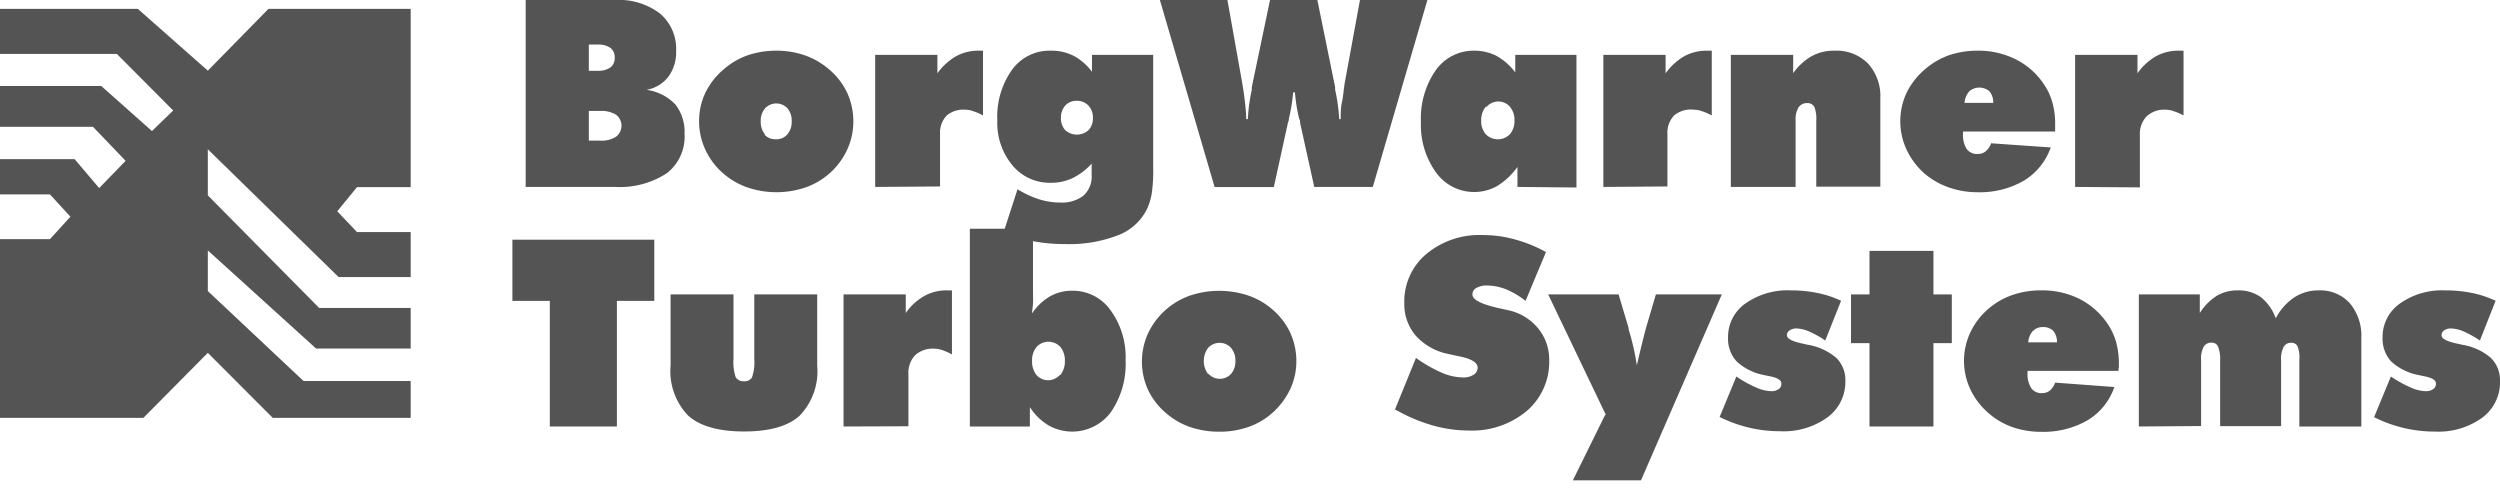
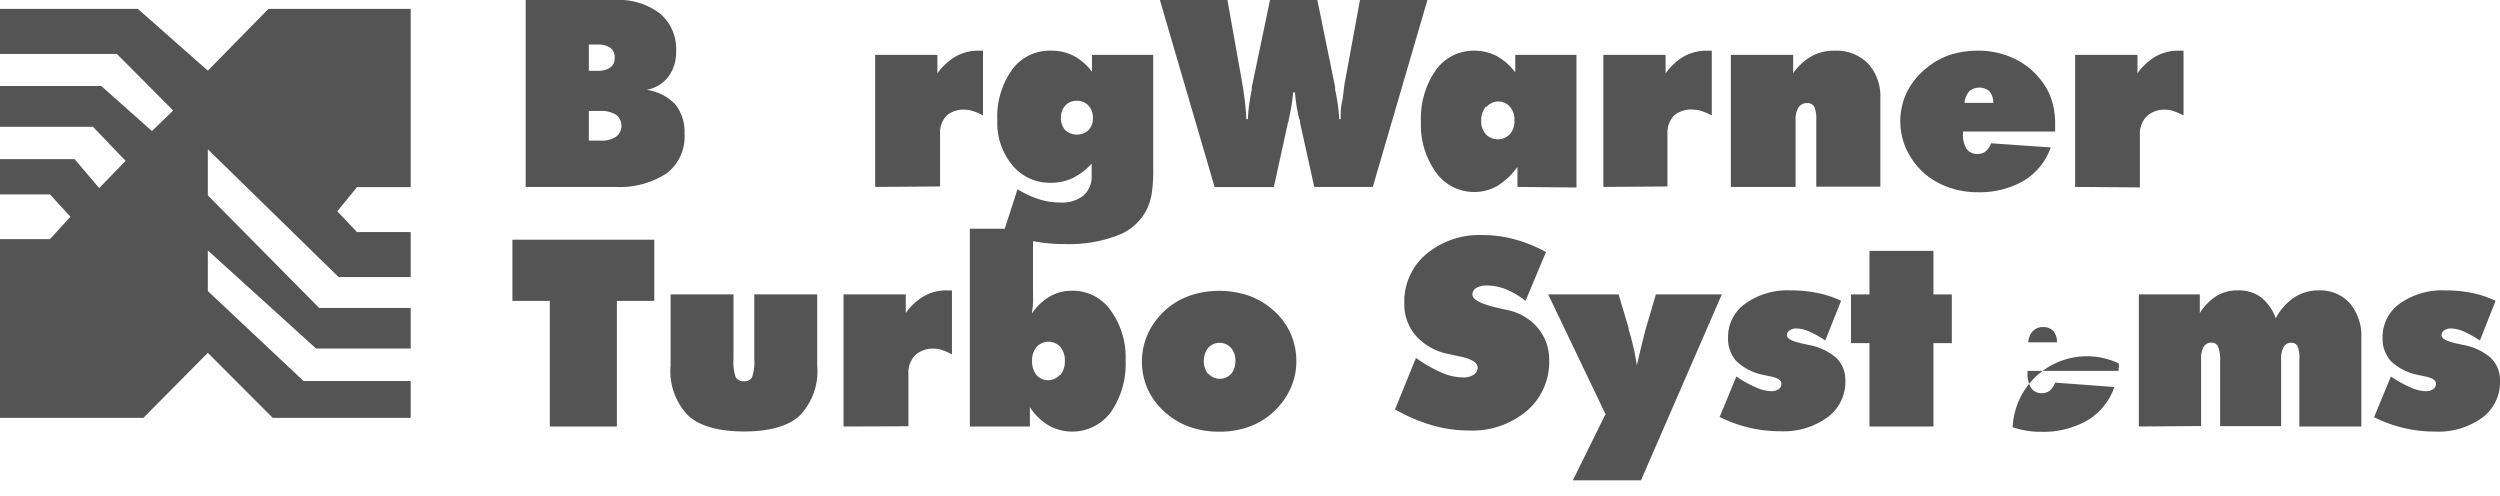
<svg xmlns="http://www.w3.org/2000/svg" fill="4c4c4c" id="Слой_1" data-name="Слой 1" viewBox="0 0 216.53 42.96">
  <defs>
    <style>.cls-1{fill:#545454;fill-rule:evenodd;}</style>
  </defs>
  <title>logo_gm_4</title>
  <polygon class="cls-1" points="0 0.77 11.94 0.77 18 6.12 23.25 0.77 35.57 0.77 35.57 16.21 30.92 16.21 29.21 18.3 30.92 20.1 35.57 20.1 35.57 24 29.33 24 18 12.93 18 16.92 27.64 26.67 35.57 26.67 35.57 30.19 27.38 30.19 18 21.69 18 25.21 26.29 33 35.57 33 35.57 36.19 23.62 36.19 18 30.56 12.42 36.19 0 36.19 0 20.71 4.33 20.71 6.1 18.77 4.33 16.84 0 16.84 0 13.78 6.46 13.78 8.59 16.29 10.88 13.93 8.05 10.98 0 10.98 0 7.45 8.77 7.45 13.16 11.35 15 9.57 10.12 4.67 0 4.67 0 0.77 0 0.77" />
  <path class="cls-1" d="M52,9.61a2.38,2.38,0,0,1,1.36.33,1.2,1.2,0,0,1,0,1.9,2.3,2.3,0,0,1-1.36.34H51V9.61Zm-.21-5.75a1.76,1.76,0,0,1,1.08.29,1,1,0,0,1,.37.84,1,1,0,0,1-.37.85,1.76,1.76,0,0,1-1.08.29H51V3.86Zm1.51,12.33A7.43,7.43,0,0,0,57.76,15a4,4,0,0,0,1.53-3.41,3.84,3.84,0,0,0-.8-2.55A4.28,4.28,0,0,0,56,7.78,3.06,3.06,0,0,0,57.9,6.63a3.58,3.58,0,0,0,.66-2.21,4,4,0,0,0-1.4-3.25A5.88,5.88,0,0,0,53.27,0H45.53V16.19Z" />
-   <path class="cls-1" d="M66.26,11.64a1.65,1.65,0,0,1-.37-1.13,1.61,1.61,0,0,1,.37-1.12,1.32,1.32,0,0,1,1.95,0,1.66,1.66,0,0,1,.36,1.12,1.63,1.63,0,0,1-.37,1.12,1.21,1.21,0,0,1-1,.43,1.23,1.23,0,0,1-1-.42ZM73.36,8A6.11,6.11,0,0,0,71.8,6,6.61,6.61,0,0,0,69.73,4.8a7.47,7.47,0,0,0-2.49-.41,7.69,7.69,0,0,0-2.49.4A6.39,6.39,0,0,0,62.69,6,6.18,6.18,0,0,0,61.11,8a5.73,5.73,0,0,0-.56,2.48A5.8,5.8,0,0,0,61.11,13a6,6,0,0,0,1.58,2.06,6.39,6.39,0,0,0,2.06,1.18,7.86,7.86,0,0,0,5,0A6.24,6.24,0,0,0,73.36,13a5.86,5.86,0,0,0,.55-2.47A6,6,0,0,0,73.36,8Z" />
  <path class="cls-1" d="M75.8,16.19V4.75h5.39v1.6a5.23,5.23,0,0,1,1.6-1.47,4,4,0,0,1,2-.49H85l.14,0V10a4.3,4.3,0,0,0-.85-.37,2.09,2.09,0,0,0-.7-.13A2.25,2.25,0,0,0,82,10a2.15,2.15,0,0,0-.58,1.61v4.54Z" />
  <path class="cls-1" d="M92.27,9.13a1.33,1.33,0,0,1,1-.4,1.38,1.38,0,0,1,1,.41,1.5,1.5,0,0,1,.39,1.07,1.47,1.47,0,0,1-.39,1.07,1.51,1.51,0,0,1-2,0,1.5,1.5,0,0,1-.38-1.07,1.52,1.52,0,0,1,.39-1.08Zm1.59,7.8a3.05,3.05,0,0,1-2.06.61A6,6,0,0,1,90,17.26a8.42,8.42,0,0,1-1.87-.87l-1.19,3.67a10.14,10.14,0,0,0,2.44.81,14.53,14.53,0,0,0,2.88.27,11.67,11.67,0,0,0,4.56-.76,4.61,4.61,0,0,0,2.5-2.23,5.16,5.16,0,0,0,.43-1.36,13.74,13.74,0,0,0,.13-2.25V4.75h-5.3V6.22A4.75,4.75,0,0,0,93,4.84a4.18,4.18,0,0,0-2-.45,4,4,0,0,0-3.35,1.66,7,7,0,0,0-1.27,4.39,5.73,5.73,0,0,0,1.31,3.88A4.17,4.17,0,0,0,91,15.83a4.31,4.31,0,0,0,1.91-.41,5.47,5.47,0,0,0,1.64-1.25v1a2.2,2.2,0,0,1-.71,1.77Z" />
  <path class="cls-1" d="M112,8a15.34,15.34,0,0,1-.37,2.29c0,.16-.06.29-.09.39l-1.21,5.52H105.2L100.46,0h5.85l1.27,7.13c.11.63.19,1.2.25,1.72s.1,1,.11,1.47h.14a14.88,14.88,0,0,1,.34-2.54c0-.09,0-.17,0-.23L110,0h4.1l1.54,7.56c0,.05,0,.12,0,.22a15.33,15.33,0,0,1,.35,2.54h.13c0-.46,0-1,.11-1.47s.14-1.09.25-1.72L117.79,0h5.84L118.9,16.19h-5.07l-1.22-5.52c0-.1,0-.23-.09-.4A13.79,13.79,0,0,1,112.16,8Z" />
  <path class="cls-1" d="M128.77,9.24a1.35,1.35,0,0,1,1-.45,1.31,1.31,0,0,1,1,.45,1.72,1.72,0,0,1,.4,1.2,1.73,1.73,0,0,1-.39,1.18,1.46,1.46,0,0,1-2.1,0,1.72,1.72,0,0,1-.39-1.17,1.8,1.8,0,0,1,.39-1.2Zm7.77,7V4.75h-5.3V6.27a5.15,5.15,0,0,0-1.61-1.42,4.17,4.17,0,0,0-1.94-.46,4,4,0,0,0-3.34,1.7,7.29,7.29,0,0,0-1.28,4.49,7,7,0,0,0,1.31,4.36,4.05,4.05,0,0,0,3.31,1.69,4,4,0,0,0,2-.53,6.15,6.15,0,0,0,1.74-1.64v1.73Z" />
  <path class="cls-1" d="M138.87,16.19V4.75h5.39v1.6a5.23,5.23,0,0,1,1.6-1.47,4,4,0,0,1,2-.49h.25l.15,0V10a4.88,4.88,0,0,0-.85-.37,2.19,2.19,0,0,0-.71-.13A2.25,2.25,0,0,0,145,10a2.15,2.15,0,0,0-.58,1.61v4.54Z" />
  <path class="cls-1" d="M149.91,16.19V4.75h5.4V6.34a5,5,0,0,1,1.59-1.47,4,4,0,0,1,2-.48,3.83,3.83,0,0,1,2.89,1.11,4.19,4.19,0,0,1,1.07,3v7.67h-5.55V10.42a2.7,2.7,0,0,0-.17-1.17.67.67,0,0,0-.63-.32.85.85,0,0,0-.74.38,2,2,0,0,0-.25,1.11v5.77Z" />
  <path class="cls-1" d="M170.56,7.91a1.34,1.34,0,0,1,1.75,0,1.5,1.5,0,0,1,.33,1l-2.49,0a1.77,1.77,0,0,1,.41-1ZM178,11.12c0-.09,0-.22,0-.4a6.58,6.58,0,0,0-.25-1.88A5.12,5.12,0,0,0,177,7.26a6.28,6.28,0,0,0-2.43-2.13,7.21,7.21,0,0,0-3.29-.74,7.65,7.65,0,0,0-2.49.4A6.44,6.44,0,0,0,166.73,6,6.31,6.31,0,0,0,165.15,8a5.84,5.84,0,0,0,0,5,6.42,6.42,0,0,0,1.58,2.07,6.65,6.65,0,0,0,2.08,1.17,7.46,7.46,0,0,0,2.48.41,7.64,7.64,0,0,0,4-1,5.49,5.49,0,0,0,2.33-2.88l-5.17-.36a1.5,1.5,0,0,1-.45.68,1,1,0,0,1-.67.24,1.09,1.09,0,0,1-1-.44,2.26,2.26,0,0,1-.31-1.32v-.18H178c0-.07,0-.14,0-.23Z" />
  <path class="cls-1" d="M179.73,16.19V4.75h5.4v1.6a5.09,5.09,0,0,1,1.59-1.47,4,4,0,0,1,2-.49h.25l.15,0V10a4.88,4.88,0,0,0-.85-.37,2.19,2.19,0,0,0-.71-.13,2.25,2.25,0,0,0-1.64.58,2.19,2.19,0,0,0-.58,1.61v4.54Z" />
  <polygon class="cls-1" points="47.62 36.94 47.62 26.06 44.38 26.06 44.38 20.76 56.67 20.76 56.67 26.06 53.43 26.06 53.43 36.94 47.62 36.94 47.62 36.94" />
  <path class="cls-1" d="M58.08,25.5h5.45v5.61a4.08,4.08,0,0,0,.19,1.56.77.77,0,0,0,.72.35.72.72,0,0,0,.69-.33,3.87,3.87,0,0,0,.2-1.58V25.5h5.45v6.18A5.53,5.53,0,0,1,69.26,36c-1,.92-2.62,1.37-4.81,1.37s-3.82-.45-4.84-1.37a5.54,5.54,0,0,1-1.53-4.33V25.5Z" />
  <path class="cls-1" d="M73.06,36.94V25.5h5.39v1.61a4.89,4.89,0,0,1,1.6-1.47,3.92,3.92,0,0,1,2-.49h.25l.15,0v5.55a4.67,4.67,0,0,0-.85-.38,2.34,2.34,0,0,0-.7-.12,2.23,2.23,0,0,0-1.64.57,2.19,2.19,0,0,0-.58,1.62v4.53Z" />
  <path class="cls-1" d="M91.78,32.49a1.35,1.35,0,0,1-2,0,1.89,1.89,0,0,1-.39-1.23,1.81,1.81,0,0,1,.39-1.21,1.4,1.4,0,0,1,2.06,0,1.81,1.81,0,0,1,.39,1.21,1.84,1.84,0,0,1-.4,1.23ZM84,36.94H89.2V35.26a4.92,4.92,0,0,0,1.63,1.59,4.17,4.17,0,0,0,5.39-1.16,7.34,7.34,0,0,0,1.27-4.49,6.88,6.88,0,0,0-1.31-4.34,4,4,0,0,0-3.3-1.68,3.86,3.86,0,0,0-1.94.49,4.78,4.78,0,0,0-1.55,1.47c0-.23.06-.5.08-.83s0-.71,0-1.18V19.81H84V36.94Z" />
  <path class="cls-1" d="M104.63,32.39a1.9,1.9,0,0,1,0-2.25,1.34,1.34,0,0,1,2,0,1.69,1.69,0,0,1,.37,1.13,1.65,1.65,0,0,1-.38,1.12,1.33,1.33,0,0,1-1.94,0Zm7.1-3.62a6.08,6.08,0,0,0-1.56-2,6.44,6.44,0,0,0-2.07-1.18,8,8,0,0,0-5,0,6.34,6.34,0,0,0-3.64,3.23,5.89,5.89,0,0,0,0,5,6.07,6.07,0,0,0,1.58,2A6.34,6.34,0,0,0,103.12,37a7.73,7.73,0,0,0,2.49.39,7.47,7.47,0,0,0,2.49-.4,6.24,6.24,0,0,0,2.05-1.18,6.42,6.42,0,0,0,1.58-2.07,5.67,5.67,0,0,0,.55-2.46,5.87,5.87,0,0,0-.55-2.5Z" />
  <path class="cls-1" d="M120.78,35.57,122.64,31a12.23,12.23,0,0,0,2.23,1.28,4.8,4.8,0,0,0,1.83.41,1.66,1.66,0,0,0,.93-.23.71.71,0,0,0,.35-.62c0-.45-.57-.79-1.71-1l-.86-.19a5.1,5.1,0,0,1-2.78-1.57,4.18,4.18,0,0,1-1-2.81A5.35,5.35,0,0,1,123.54,22a7.17,7.17,0,0,1,4.9-1.64,10.17,10.17,0,0,1,2.74.37,12.13,12.13,0,0,1,2.72,1.1l-1.77,4.23a7.15,7.15,0,0,0-1.68-1,4.56,4.56,0,0,0-1.64-.33,1.75,1.75,0,0,0-.94.21.64.64,0,0,0-.34.57c0,.46.81.86,2.42,1.21l.59.13a4.61,4.61,0,0,1,2.64,1.54,4.26,4.26,0,0,1,1,2.81,5.59,5.59,0,0,1-1.94,4.39,7.37,7.37,0,0,1-5,1.7,11.63,11.63,0,0,1-3.18-.45,14.57,14.57,0,0,1-3.19-1.36Z" />
  <path class="cls-1" d="M139.09,35.94l-5-10.44h6.1l.87,2.92,0,.11a21.35,21.35,0,0,1,.71,3.11q.31-1.34.51-2.13c.13-.53.23-.91.3-1.16l.84-2.85h5.71l-7,16.1h-5.9l2.79-5.66Z" />
  <path class="cls-1" d="M148.93,36.14l1.46-3.53a9.85,9.85,0,0,0,1.69.94,3.39,3.39,0,0,0,1.3.33,1.1,1.1,0,0,0,.68-.18.56.56,0,0,0,.23-.48c0-.29-.33-.5-1-.63l-.53-.11a4.79,4.79,0,0,1-2.35-1.18,2.9,2.9,0,0,1-.74-2.07,3.53,3.53,0,0,1,1.5-2.94,6.31,6.31,0,0,1,3.92-1.14,11.43,11.43,0,0,1,2.3.22,9.14,9.14,0,0,1,2.07.68l-1.37,3.44a8.89,8.89,0,0,0-1.4-.78,2.9,2.9,0,0,0-1.07-.26,1,1,0,0,0-.61.16.5.5,0,0,0-.24.43c0,.29.44.52,1.31.71l.49.11A5.09,5.09,0,0,1,159.05,31a2.68,2.68,0,0,1,.78,2,3.8,3.8,0,0,1-1.54,3.14,6.46,6.46,0,0,1-4.09,1.21,11.67,11.67,0,0,1-2.71-.31,11.9,11.9,0,0,1-2.56-.93Z" />
  <polygon class="cls-1" points="161.92 36.94 161.92 29.72 160.32 29.72 160.32 25.5 161.92 25.5 161.92 21.73 167.46 21.73 167.46 25.5 169.05 25.5 169.05 29.72 167.46 29.72 167.46 36.94 161.92 36.94 161.92 36.94" />
-   <path class="cls-1" d="M176.08,28.67a1.12,1.12,0,0,1,.85-.34,1.2,1.2,0,0,1,.9.32,1.5,1.5,0,0,1,.33,1h-2.49a1.64,1.64,0,0,1,.41-1Zm7.44,3.2c0-.08,0-.22,0-.39a7,7,0,0,0-.25-1.89,5.47,5.47,0,0,0-.75-1.58,6.52,6.52,0,0,0-2.43-2.13,7.24,7.24,0,0,0-3.3-.73,7.47,7.47,0,0,0-2.49.4,6.32,6.32,0,0,0-2.06,1.18,6.14,6.14,0,0,0-1.58,2.05,5.8,5.8,0,0,0,0,4.95,6.32,6.32,0,0,0,1.59,2.07A6.44,6.44,0,0,0,174.32,37a7.47,7.47,0,0,0,2.49.4,7.64,7.64,0,0,0,4-1,5.4,5.4,0,0,0,2.32-2.88L178,33.14a1.62,1.62,0,0,1-.45.68,1.07,1.07,0,0,1-.67.23,1.08,1.08,0,0,1-.95-.43,2.27,2.27,0,0,1-.32-1.33v-.17h7.88a1.66,1.66,0,0,0,0-.24Z" />
+   <path class="cls-1" d="M176.08,28.67a1.12,1.12,0,0,1,.85-.34,1.2,1.2,0,0,1,.9.32,1.5,1.5,0,0,1,.33,1h-2.49a1.64,1.64,0,0,1,.41-1Zm7.44,3.2c0-.08,0-.22,0-.39A6.44,6.44,0,0,0,174.32,37a7.47,7.47,0,0,0,2.49.4,7.64,7.64,0,0,0,4-1,5.4,5.4,0,0,0,2.32-2.88L178,33.14a1.62,1.62,0,0,1-.45.68,1.07,1.07,0,0,1-.67.23,1.08,1.08,0,0,1-.95-.43,2.27,2.27,0,0,1-.32-1.33v-.17h7.88a1.66,1.66,0,0,0,0-.24Z" />
  <path class="cls-1" d="M185.25,36.94V25.5h5.28v1.61A4.79,4.79,0,0,1,192,25.62a3.51,3.51,0,0,1,1.81-.47,3.34,3.34,0,0,1,2,.58,4.16,4.16,0,0,1,1.3,1.84,4.83,4.83,0,0,1,1.6-1.81,3.81,3.81,0,0,1,2.12-.61,3.46,3.46,0,0,1,2.69,1.11,4.36,4.36,0,0,1,1,3v7.68h-5.37V31.21A2.8,2.8,0,0,0,199,30a.57.57,0,0,0-.55-.31.71.71,0,0,0-.66.36,2.21,2.21,0,0,0-.22,1.13v5.73h-5.28V31.21A2.84,2.84,0,0,0,192.1,30a.57.57,0,0,0-.56-.32.74.74,0,0,0-.68.36,2.21,2.21,0,0,0-.22,1.13v5.73Z" />
  <path class="cls-1" d="M205.62,36.14l1.46-3.53a10.24,10.24,0,0,0,1.69.94,3.39,3.39,0,0,0,1.31.33,1.07,1.07,0,0,0,.67-.18.54.54,0,0,0,.23-.48c0-.29-.32-.5-1-.63l-.52-.11a4.79,4.79,0,0,1-2.36-1.18,2.9,2.9,0,0,1-.74-2.07,3.53,3.53,0,0,1,1.5-2.94,6.31,6.31,0,0,1,3.92-1.14,11.61,11.61,0,0,1,2.31.22,9.22,9.22,0,0,1,2.06.68l-1.36,3.44a9.88,9.88,0,0,0-1.4-.78,3,3,0,0,0-1.08-.26,1,1,0,0,0-.61.16.49.49,0,0,0-.23.43c0,.29.43.52,1.3.71l.49.11A5,5,0,0,1,215.74,31a2.69,2.69,0,0,1,.79,2A3.81,3.81,0,0,1,215,36.17a6.44,6.44,0,0,1-4.09,1.21,11.74,11.74,0,0,1-2.71-.31,11.9,11.9,0,0,1-2.56-.93Z" />
</svg>